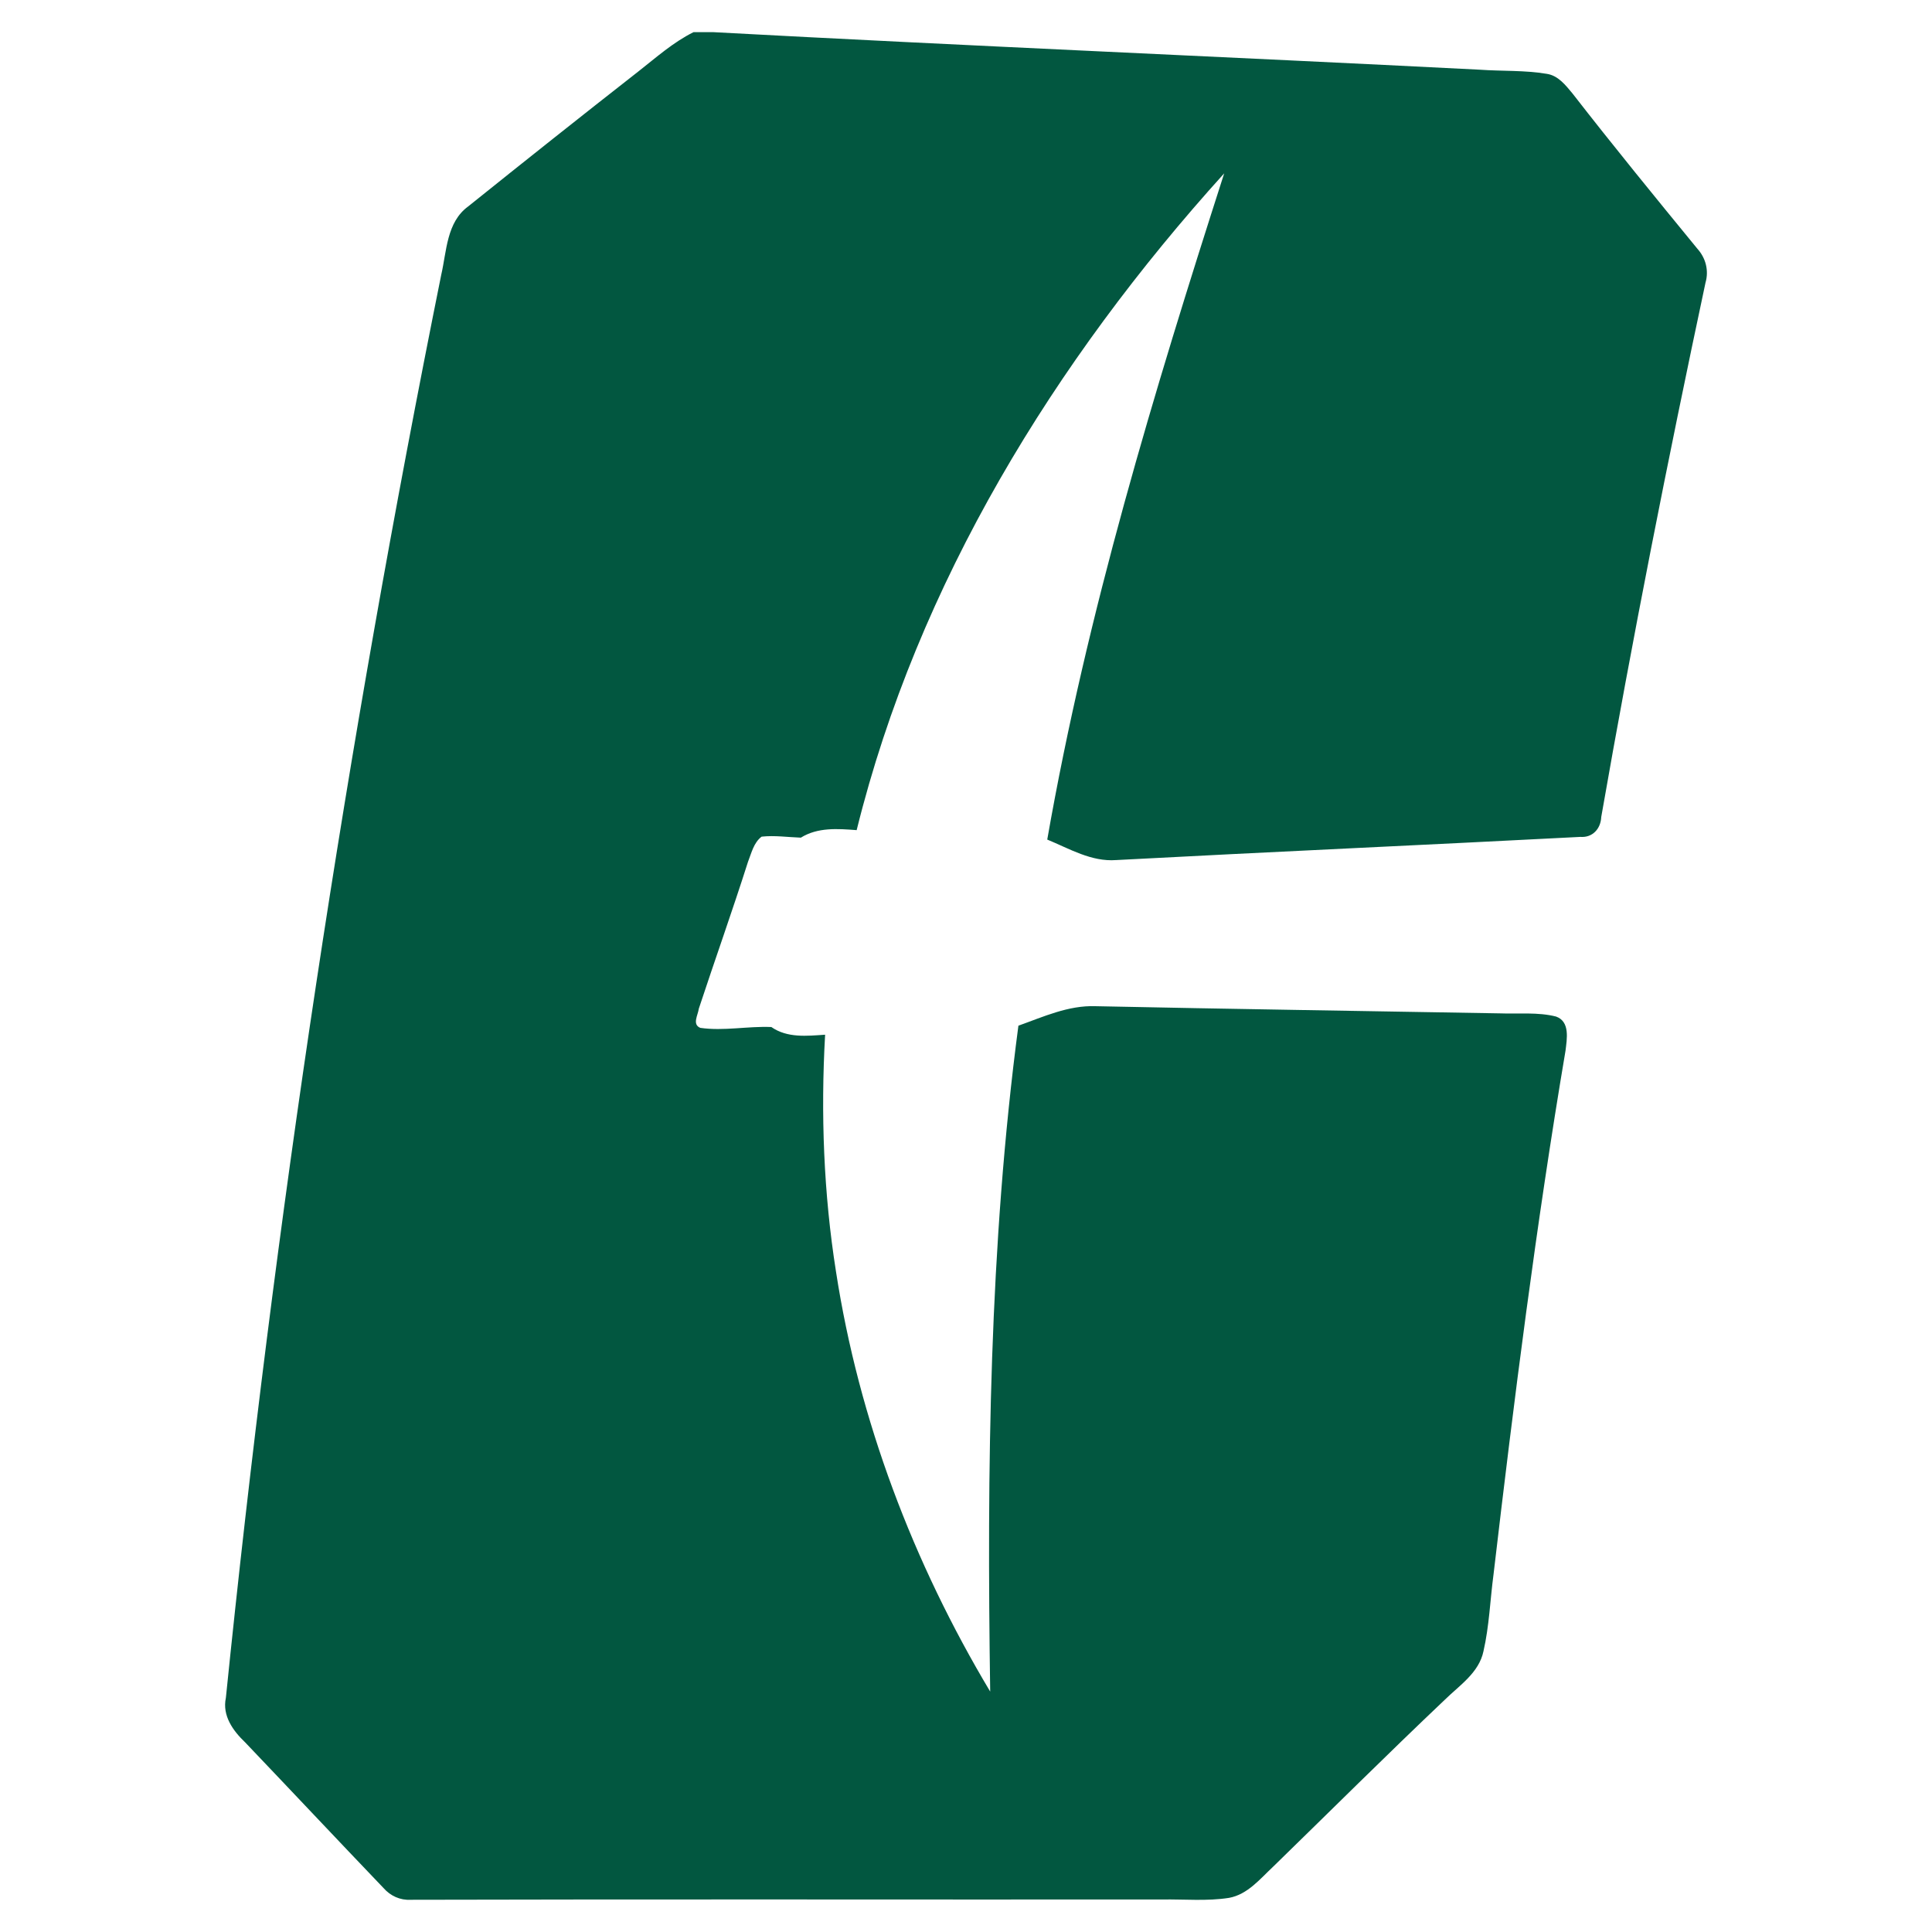
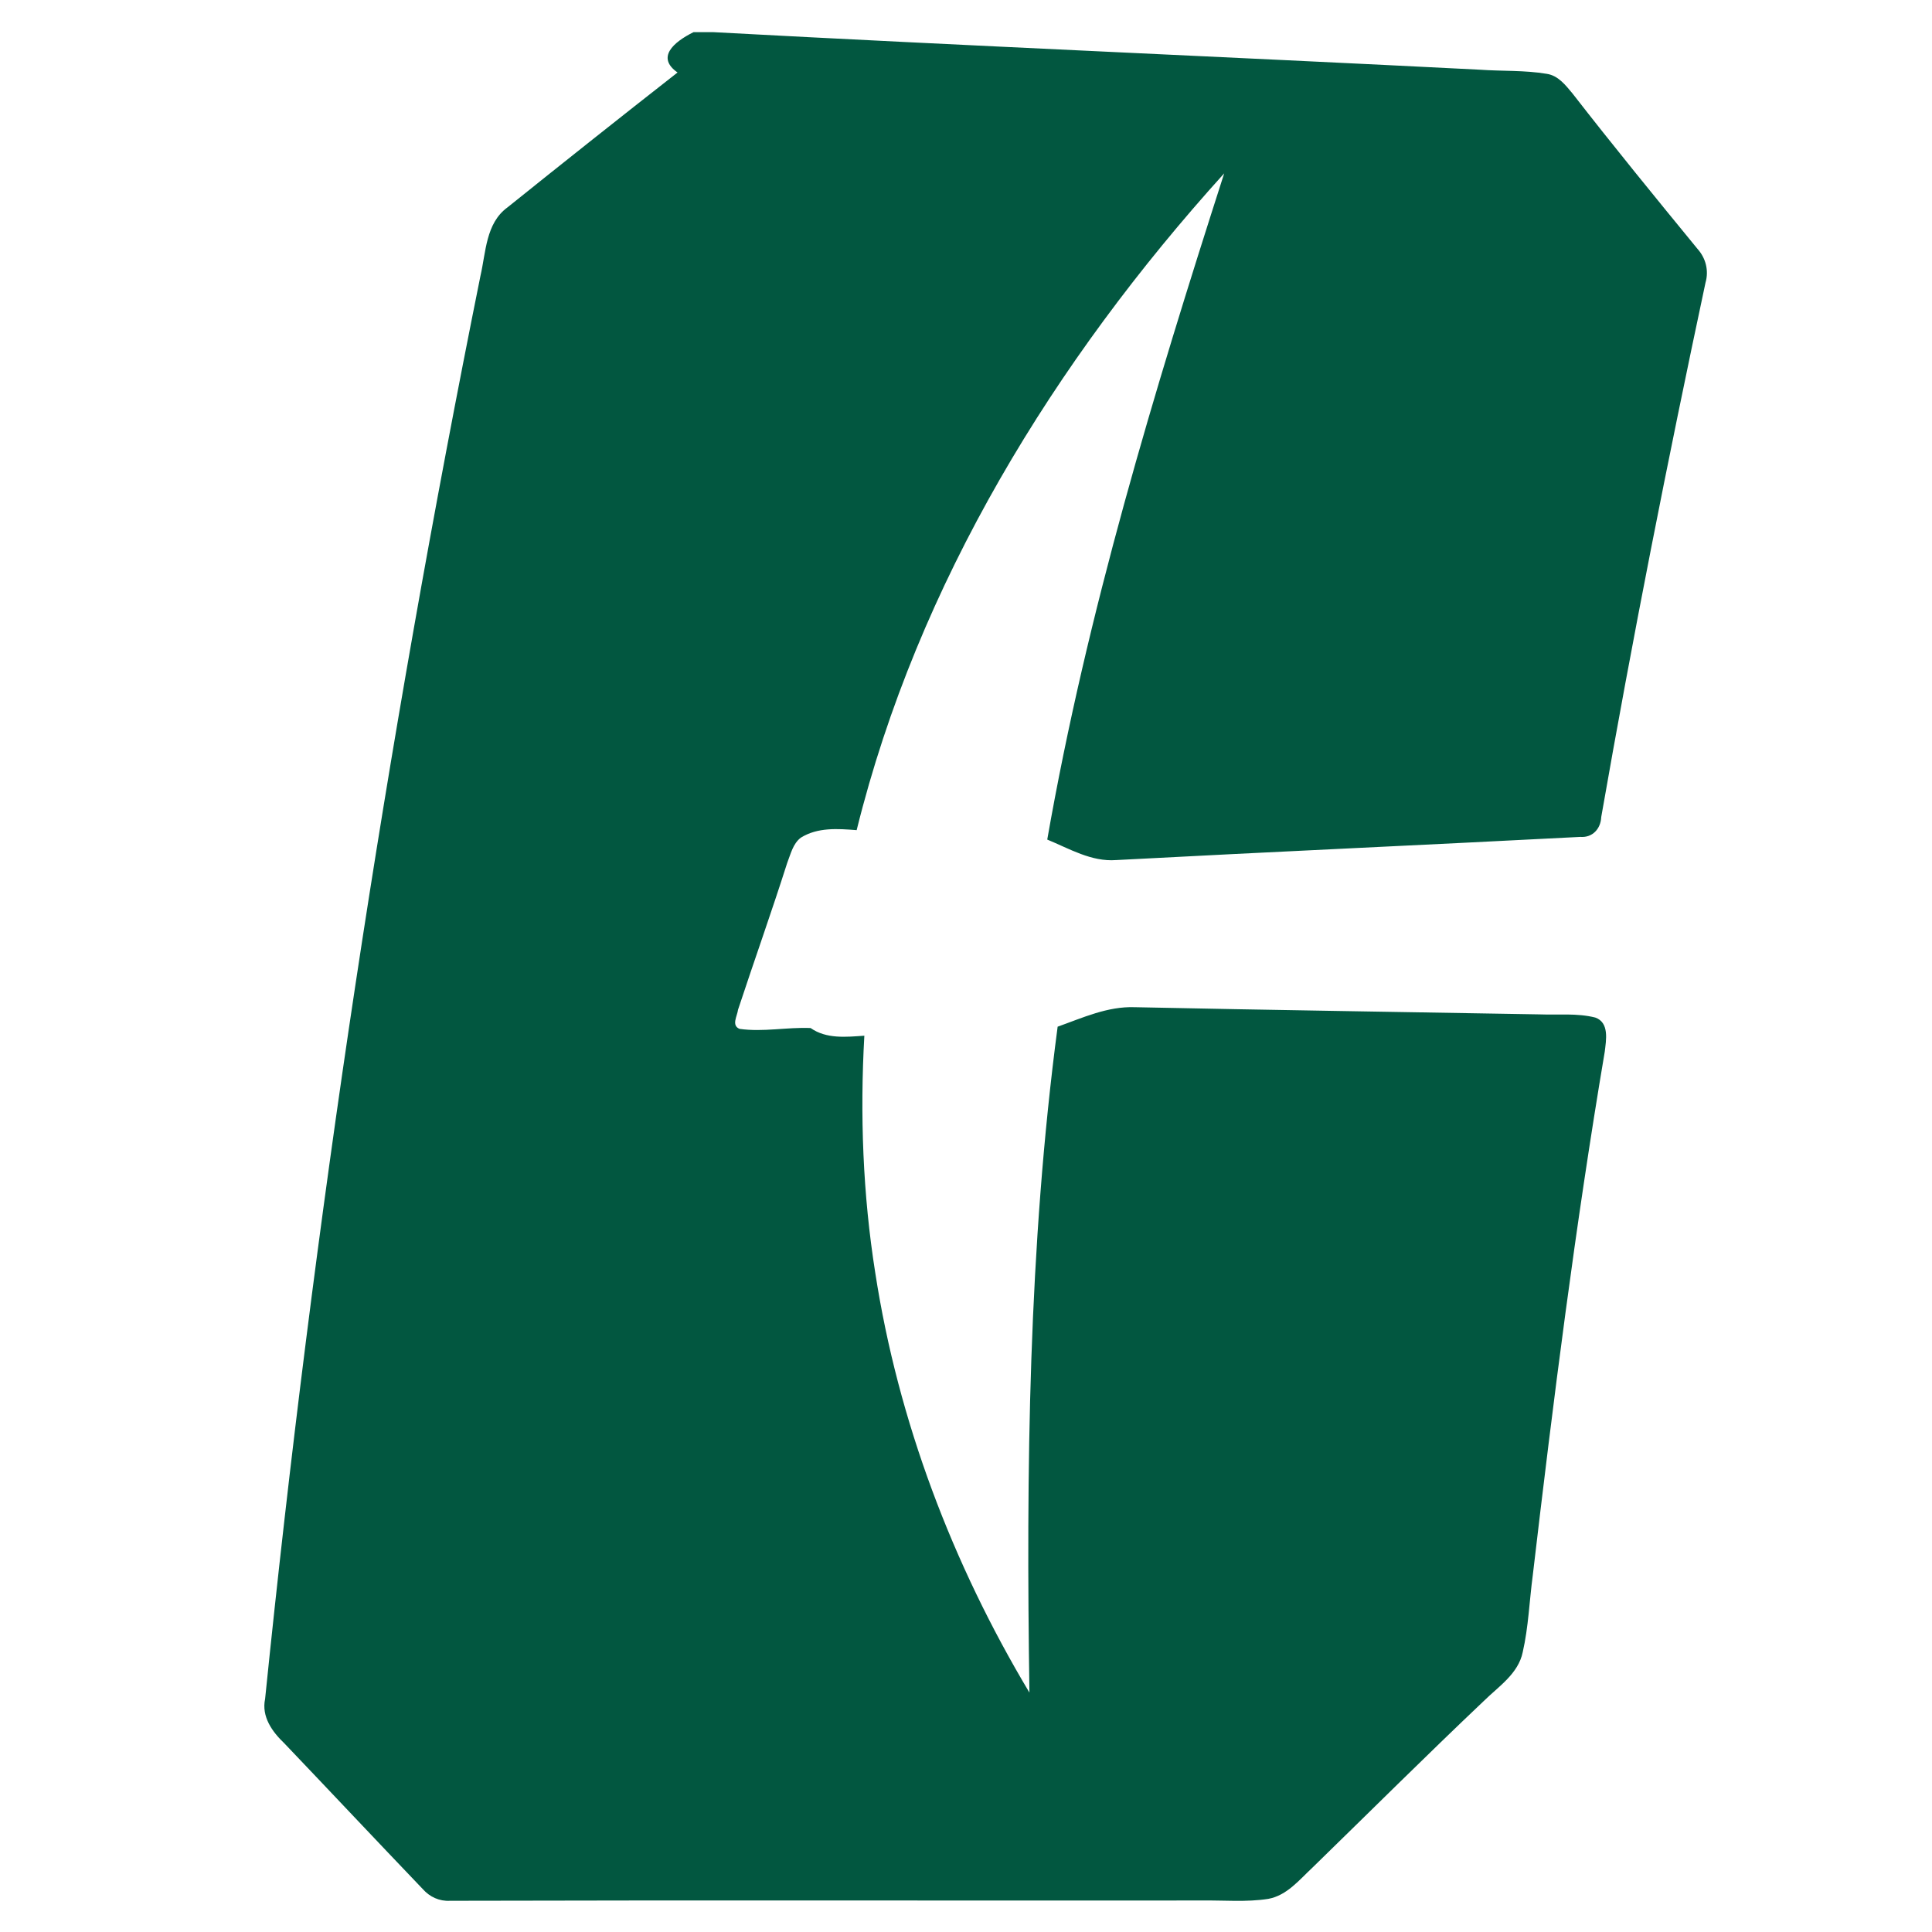
<svg xmlns="http://www.w3.org/2000/svg" version="1.1" id="Layer_1" x="0px" y="0px" width="500px" height="500px" viewBox="0 0 500 500" enable-background="new 0 0 500 500" xml:space="preserve">
-   <path fill="#025740" d="M179.497,8.316h4.991c66.133,3.575,132.319,6.362,198.475,9.722c5.768,0.41,11.612,0.108,17.338,1.07  c2.971,0.442,4.881,2.948,6.675,5.099c10.543,13.567,21.422,26.887,32.311,40.174c2.161,2.398,3.003,5.628,2.097,8.772  c-9.787,45.932-18.904,92.026-26.985,138.293c-0.13,3.046-2.258,5.391-5.412,5.142c-40.033,2.086-80.09,3.867-120.124,5.996  c-6.427,0.486-12.108-2.949-17.835-5.305c10.273-58.679,27.602-115.792,45.793-172.418  c-43.869,48.503-79.302,106.059-95.117,169.978c-4.893-0.379-10.078-0.768-14.442,1.944c-3.381-0.119-6.784-0.627-10.154-0.26  c-2.053,1.545-2.636,4.257-3.532,6.535c-4.051,12.726-8.545,25.312-12.726,37.993c-0.194,1.62-1.794,4.072,0.389,4.958  c6.093,0.875,12.251-0.476,18.386-0.216c4.116,2.873,9.193,2.312,13.914,1.987c-1.156,20.472-0.389,41.061,2.819,61.326  c5.92,38.402,19.984,75.369,39.904,108.674c-0.854-57.514-0.249-115.23,7.302-172.334c6.45-2.3,12.922-5.293,19.932-5.044  c34.925,0.734,69.849,1.242,104.773,1.858c4.797,0.184,9.732-0.367,14.433,0.82c3.683,1.308,2.809,5.845,2.452,8.847  c-7.605,44.982-13.32,90.267-18.635,135.571c-0.876,6.602-1.102,13.31-2.593,19.823c-1.156,5.597-6.244,8.868-10.068,12.629  c-14.972,14.193-29.588,28.755-44.377,43.154c-3.381,3.155-6.6,7.185-11.396,8.06c-5.715,0.897-11.526,0.336-17.273,0.421  c-64.836,0.055-129.673-0.098-194.51,0.076c-2.733,0.162-5.261-1.004-7.043-3.035c-11.98-12.521-23.853-25.159-35.812-37.701  c-3.153-3.003-5.973-6.913-4.99-11.525c12.574-123.56,31.187-246.514,55.73-368.258c1.426-6.147,1.372-13.633,6.989-17.727  c14.605-11.722,29.274-23.377,44.021-34.915C169.797,14.895,174.215,10.94,179.497,8.316z" />
+   <path fill="#025740" d="M179.497,8.316h4.991c66.133,3.575,132.319,6.362,198.475,9.722c5.768,0.41,11.612,0.108,17.338,1.07  c2.971,0.442,4.881,2.948,6.675,5.099c10.543,13.567,21.422,26.887,32.311,40.174c2.161,2.398,3.003,5.628,2.097,8.772  c-9.787,45.932-18.904,92.026-26.985,138.293c-0.13,3.046-2.258,5.391-5.412,5.142c-40.033,2.086-80.09,3.867-120.124,5.996  c-6.427,0.486-12.108-2.949-17.835-5.305c10.273-58.679,27.602-115.792,45.793-172.418  c-43.869,48.503-79.302,106.059-95.117,169.978c-4.893-0.379-10.078-0.768-14.442,1.944c-2.053,1.545-2.636,4.257-3.532,6.535c-4.051,12.726-8.545,25.312-12.726,37.993c-0.194,1.62-1.794,4.072,0.389,4.958  c6.093,0.875,12.251-0.476,18.386-0.216c4.116,2.873,9.193,2.312,13.914,1.987c-1.156,20.472-0.389,41.061,2.819,61.326  c5.92,38.402,19.984,75.369,39.904,108.674c-0.854-57.514-0.249-115.23,7.302-172.334c6.45-2.3,12.922-5.293,19.932-5.044  c34.925,0.734,69.849,1.242,104.773,1.858c4.797,0.184,9.732-0.367,14.433,0.82c3.683,1.308,2.809,5.845,2.452,8.847  c-7.605,44.982-13.32,90.267-18.635,135.571c-0.876,6.602-1.102,13.31-2.593,19.823c-1.156,5.597-6.244,8.868-10.068,12.629  c-14.972,14.193-29.588,28.755-44.377,43.154c-3.381,3.155-6.6,7.185-11.396,8.06c-5.715,0.897-11.526,0.336-17.273,0.421  c-64.836,0.055-129.673-0.098-194.51,0.076c-2.733,0.162-5.261-1.004-7.043-3.035c-11.98-12.521-23.853-25.159-35.812-37.701  c-3.153-3.003-5.973-6.913-4.99-11.525c12.574-123.56,31.187-246.514,55.73-368.258c1.426-6.147,1.372-13.633,6.989-17.727  c14.605-11.722,29.274-23.377,44.021-34.915C169.797,14.895,174.215,10.94,179.497,8.316z" />
</svg>